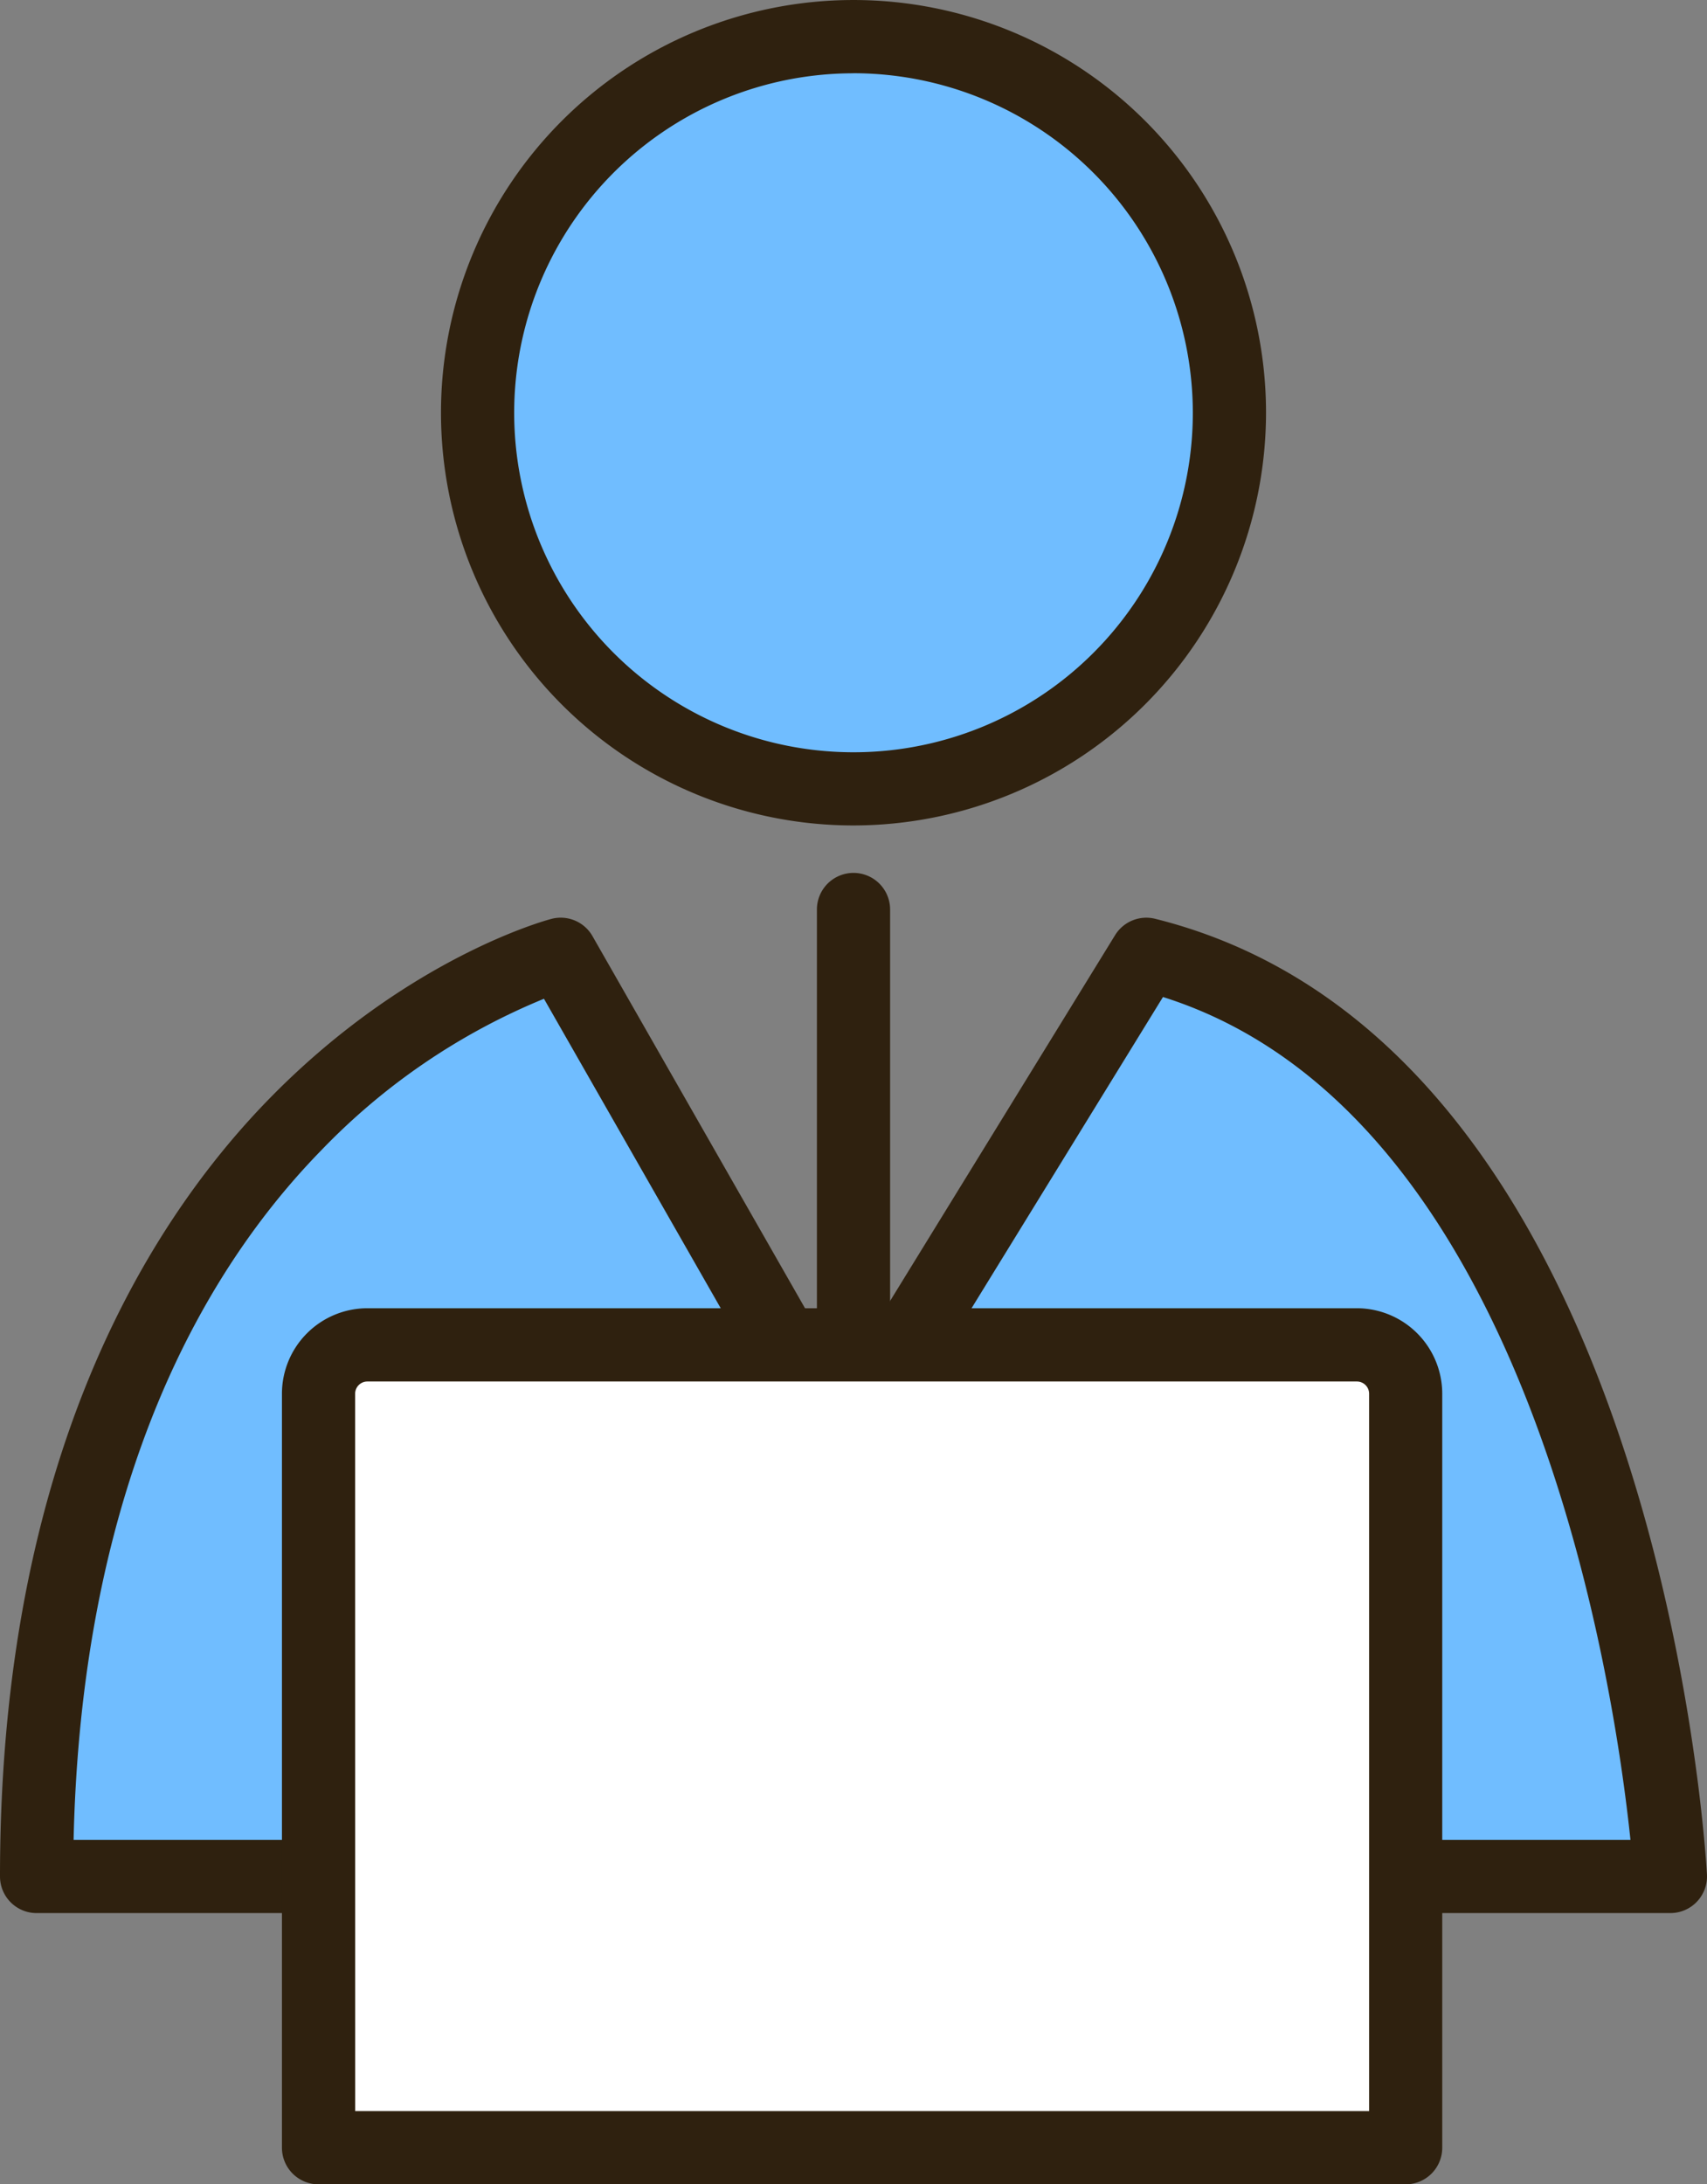
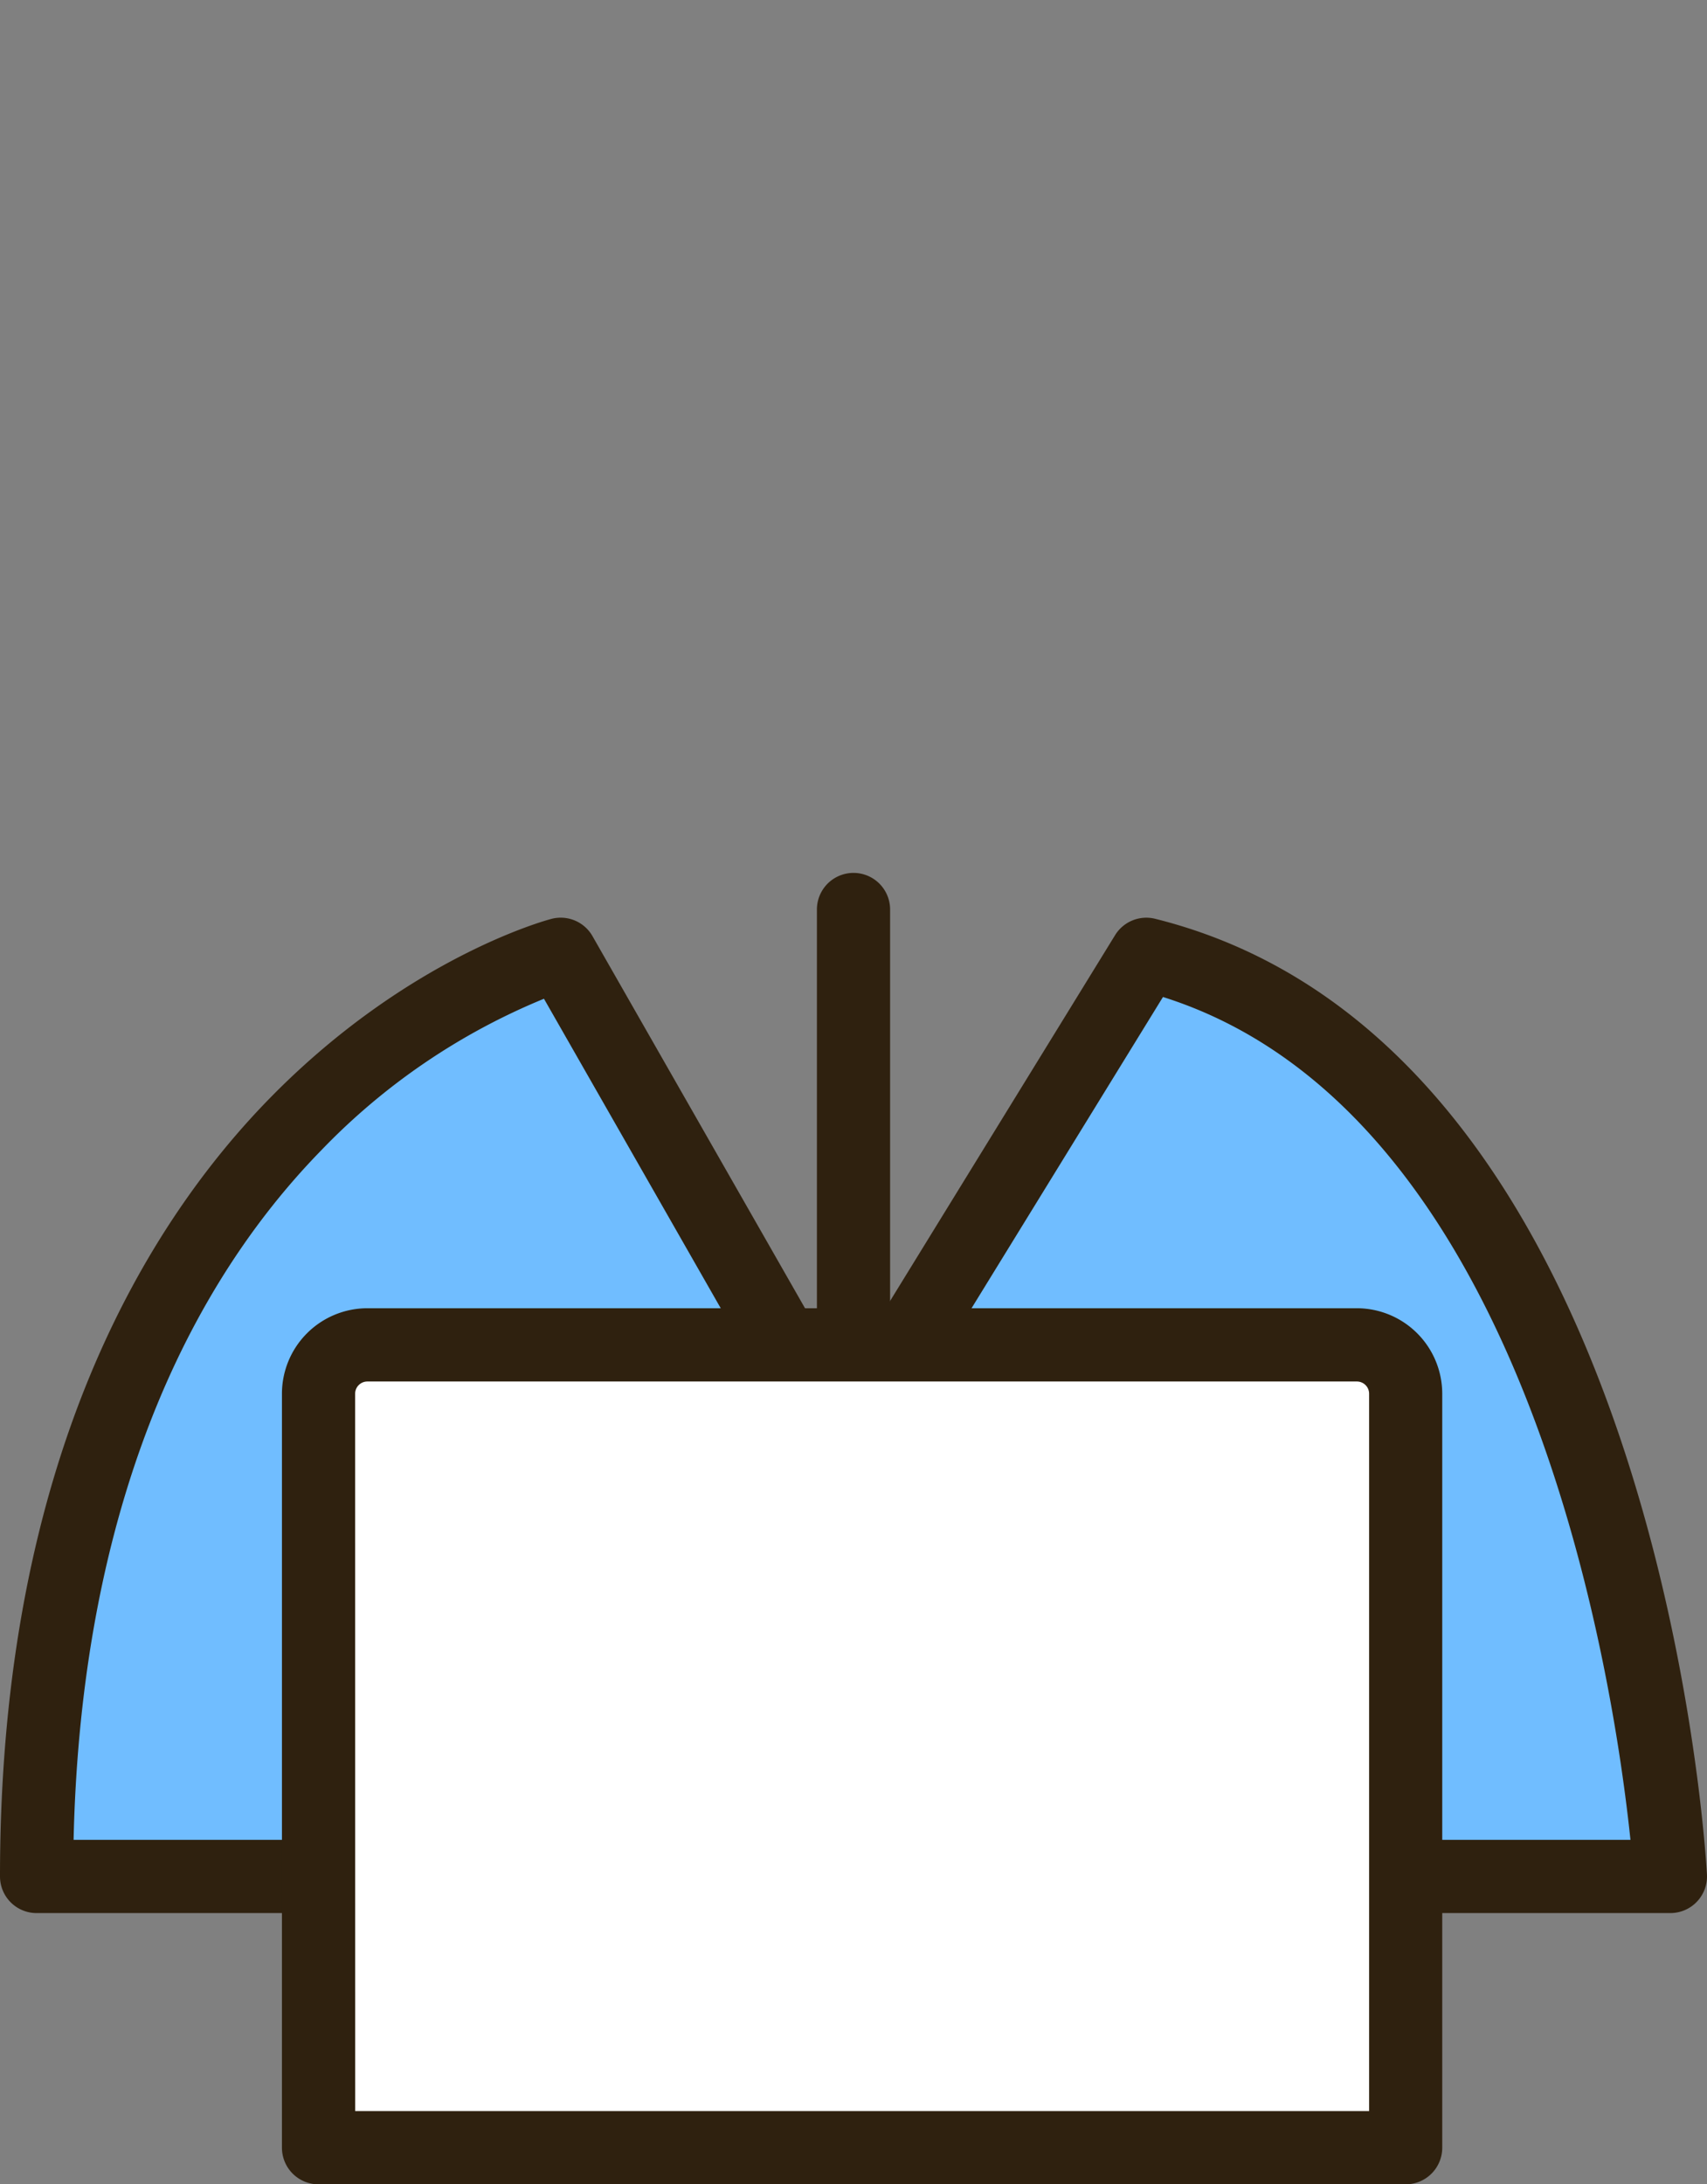
<svg xmlns="http://www.w3.org/2000/svg" width="132.603" height="169.598" viewBox="0 0 132.603 169.598">
  <rect x="0" y="0" width="132.603" height="169.598" fill="#808080" stroke="none" />
  <g id="グループ_854" data-name="グループ 854" transform="translate(-283.222 -412.259)">
    <g id="グループ_850" data-name="グループ 850" transform="translate(317.479 412.259)">
-       <circle id="楕円形_91" data-name="楕円形 91" cx="29.202" cy="29.202" r="29.202" transform="translate(2.842 2.843)" fill="#70bdff" />
-       <path id="パス_4133" data-name="パス 4133" d="M351.415,476.35A32.045,32.045,0,1,1,383.461,444.3,32.081,32.081,0,0,1,351.415,476.35Zm0-58.4A26.359,26.359,0,1,0,377.775,444.3,26.388,26.388,0,0,0,351.415,417.945Z" transform="translate(-319.371 -412.259)" fill="#2f210f" />
-     </g>
+       </g>
    <g id="グループ_851" data-name="グループ 851" transform="translate(283.222 483.509)">
      <path id="パス_4134" data-name="パス 4134" d="M326.937,490.444s-40.715,10.671-40.715,71.6H413.139s-3.51-62.336-40.715-71.6l-23.587,38.328Z" transform="translate(-283.379 -487.601)" fill="#70bdff" />
-       <path id="パス_4135" data-name="パス 4135" d="M412.982,564.732H286.065a2.843,2.843,0,0,1-2.843-2.843c0-32.441,11.518-50.888,21.179-60.65,10.6-10.714,21.212-13.585,21.657-13.7a2.842,2.842,0,0,1,3.19,1.34l19.524,34.166L369.846,488.8a2.846,2.846,0,0,1,3.108-1.269c38.793,9.662,42.718,71.571,42.866,74.2a2.843,2.843,0,0,1-2.838,3Zm-124.043-5.686H409.879c-1.257-12.029-7.793-56.439-36.315-65.441l-22.461,36.5a2.843,2.843,0,0,1-4.89-.08l-20.735-36.284a50.649,50.649,0,0,0-17.269,11.735C296.085,517.874,289.448,536.353,288.939,559.046Z" transform="translate(-283.222 -487.444)" fill="#2f210f" />
+       <path id="パス_4135" data-name="パス 4135" d="M412.982,564.732H286.065a2.843,2.843,0,0,1-2.843-2.843c0-32.441,11.518-50.888,21.179-60.65,10.6-10.714,21.212-13.585,21.657-13.7a2.842,2.842,0,0,1,3.19,1.34l19.524,34.166L369.846,488.8a2.846,2.846,0,0,1,3.108-1.269c38.793,9.662,42.718,71.571,42.866,74.2a2.843,2.843,0,0,1-2.838,3m-124.043-5.686H409.879c-1.257-12.029-7.793-56.439-36.315-65.441l-22.461,36.5a2.843,2.843,0,0,1-4.89-.08l-20.735-36.284a50.649,50.649,0,0,0-17.269,11.735C296.085,517.874,289.448,536.353,288.939,559.046Z" transform="translate(-283.222 -487.444)" fill="#2f210f" />
    </g>
    <g id="グループ_852" data-name="グループ 852" transform="translate(346.681 480.034)">
      <line id="線_148" data-name="線 148" y2="33.8" transform="translate(2.843 2.844)" fill="#fff" />
      <path id="パス_4136" data-name="パス 4136" d="M353.028,523.263a2.842,2.842,0,0,1-2.843-2.843v-33.8a2.843,2.843,0,1,1,5.686,0v33.8A2.842,2.842,0,0,1,353.028,523.263Z" transform="translate(-350.185 -483.777)" fill="#2f210f" />
    </g>
    <g id="グループ_853" data-name="グループ 853" transform="translate(305.124 513.835)">
      <path id="長方形_424" data-name="長方形 424" d="M4,0H80.448a4,4,0,0,1,4,4V62.335a0,0,0,0,1,0,0H0a0,0,0,0,1,0,0V4A4,4,0,0,1,4,0Z" transform="translate(2.843 2.843)" fill="#fff" />
      <path id="パス_4137" data-name="パス 4137" d="M393.624,587.467H309.176a2.843,2.843,0,0,1-2.843-2.843V526.078a6.642,6.642,0,0,1,6.634-6.634h76.866a6.642,6.642,0,0,1,6.634,6.634v58.546A2.843,2.843,0,0,1,393.624,587.467Zm-81.6-5.686h78.762v-55.7a.949.949,0,0,0-.948-.948H312.967a.949.949,0,0,0-.948.948Z" transform="translate(-306.333 -519.444)" fill="#2f210f" />
    </g>
  </g>
</svg>